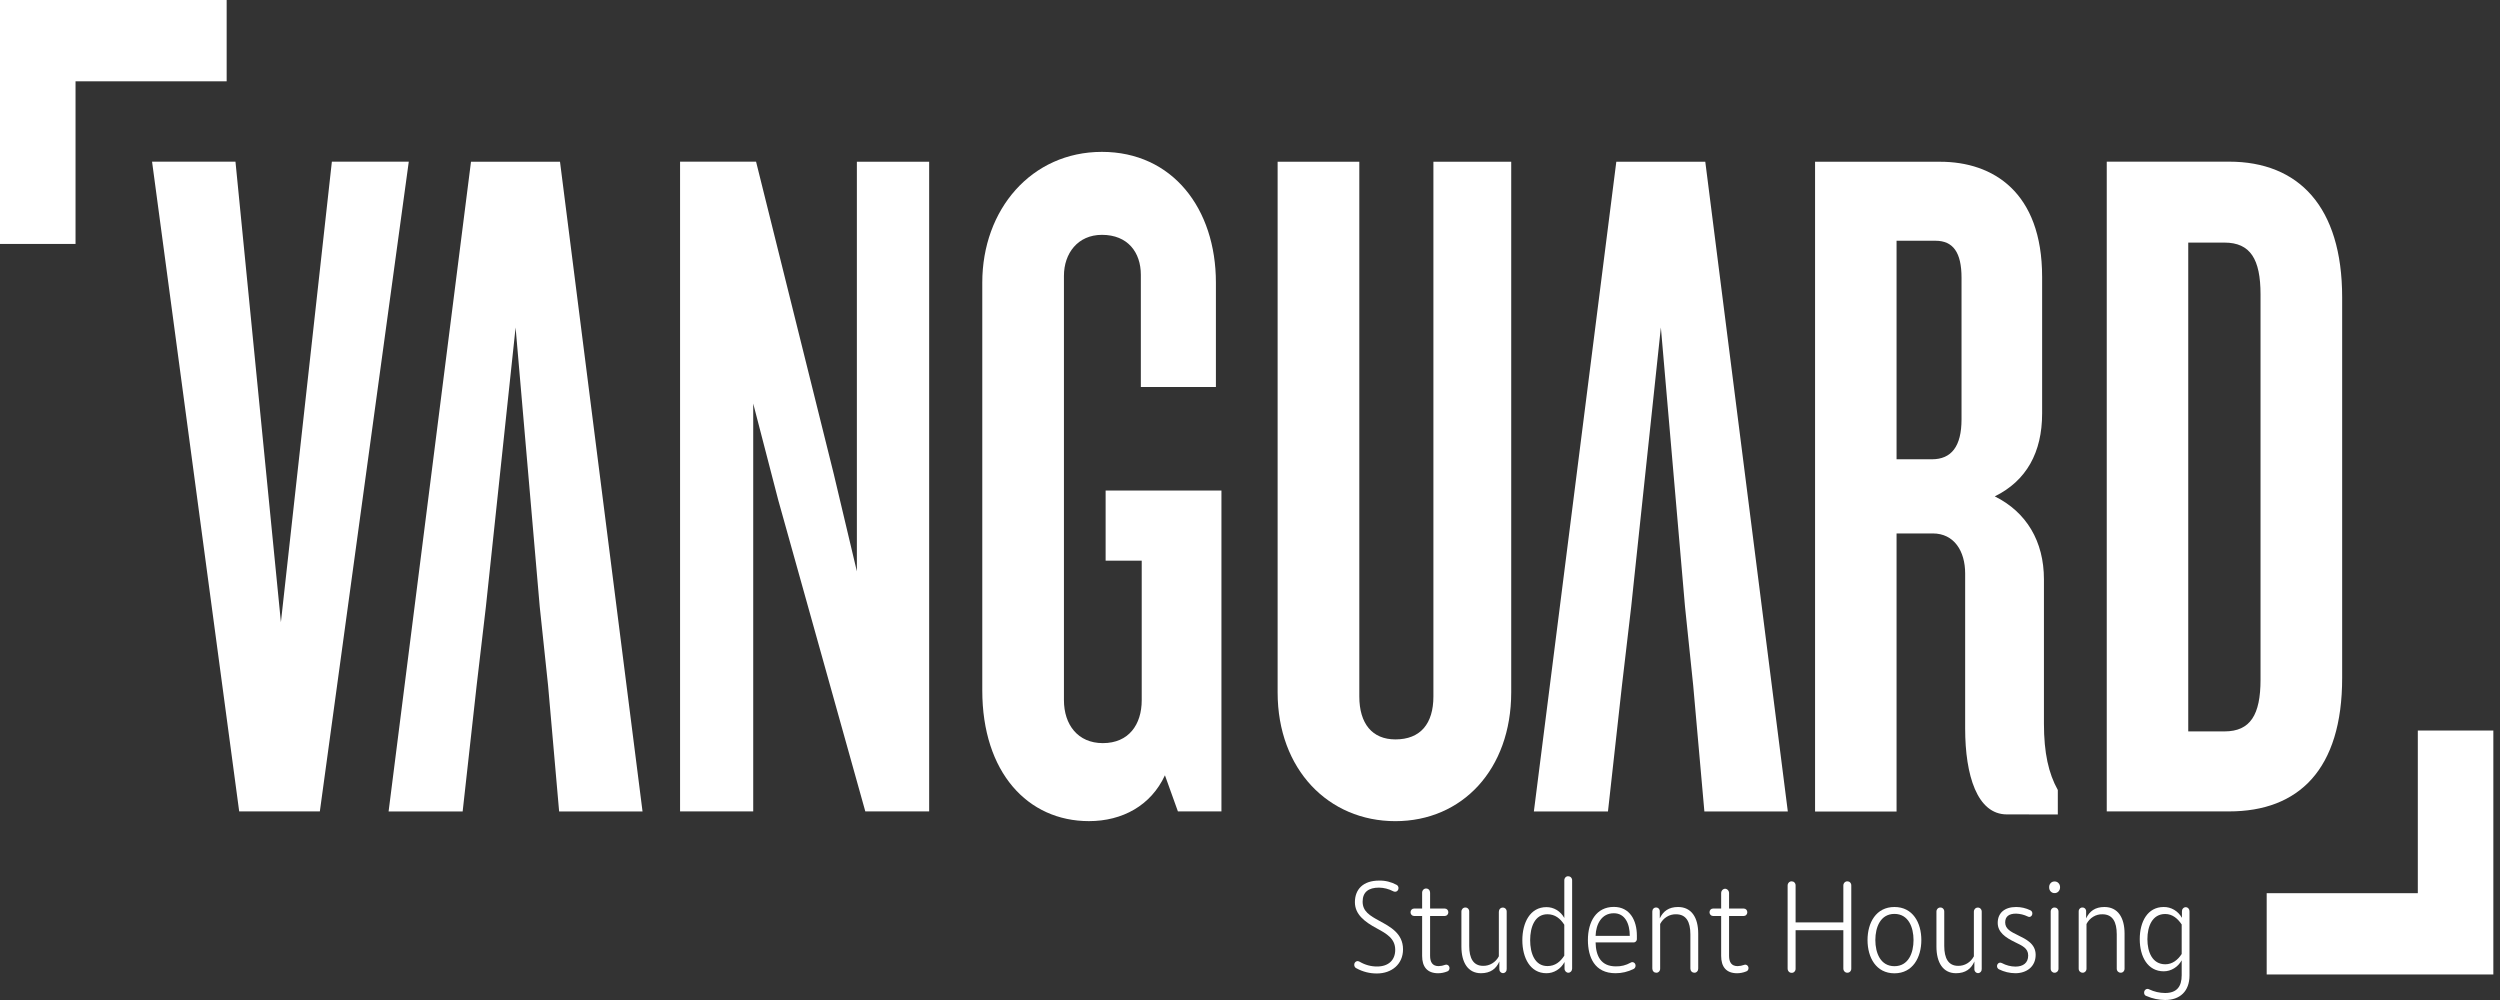
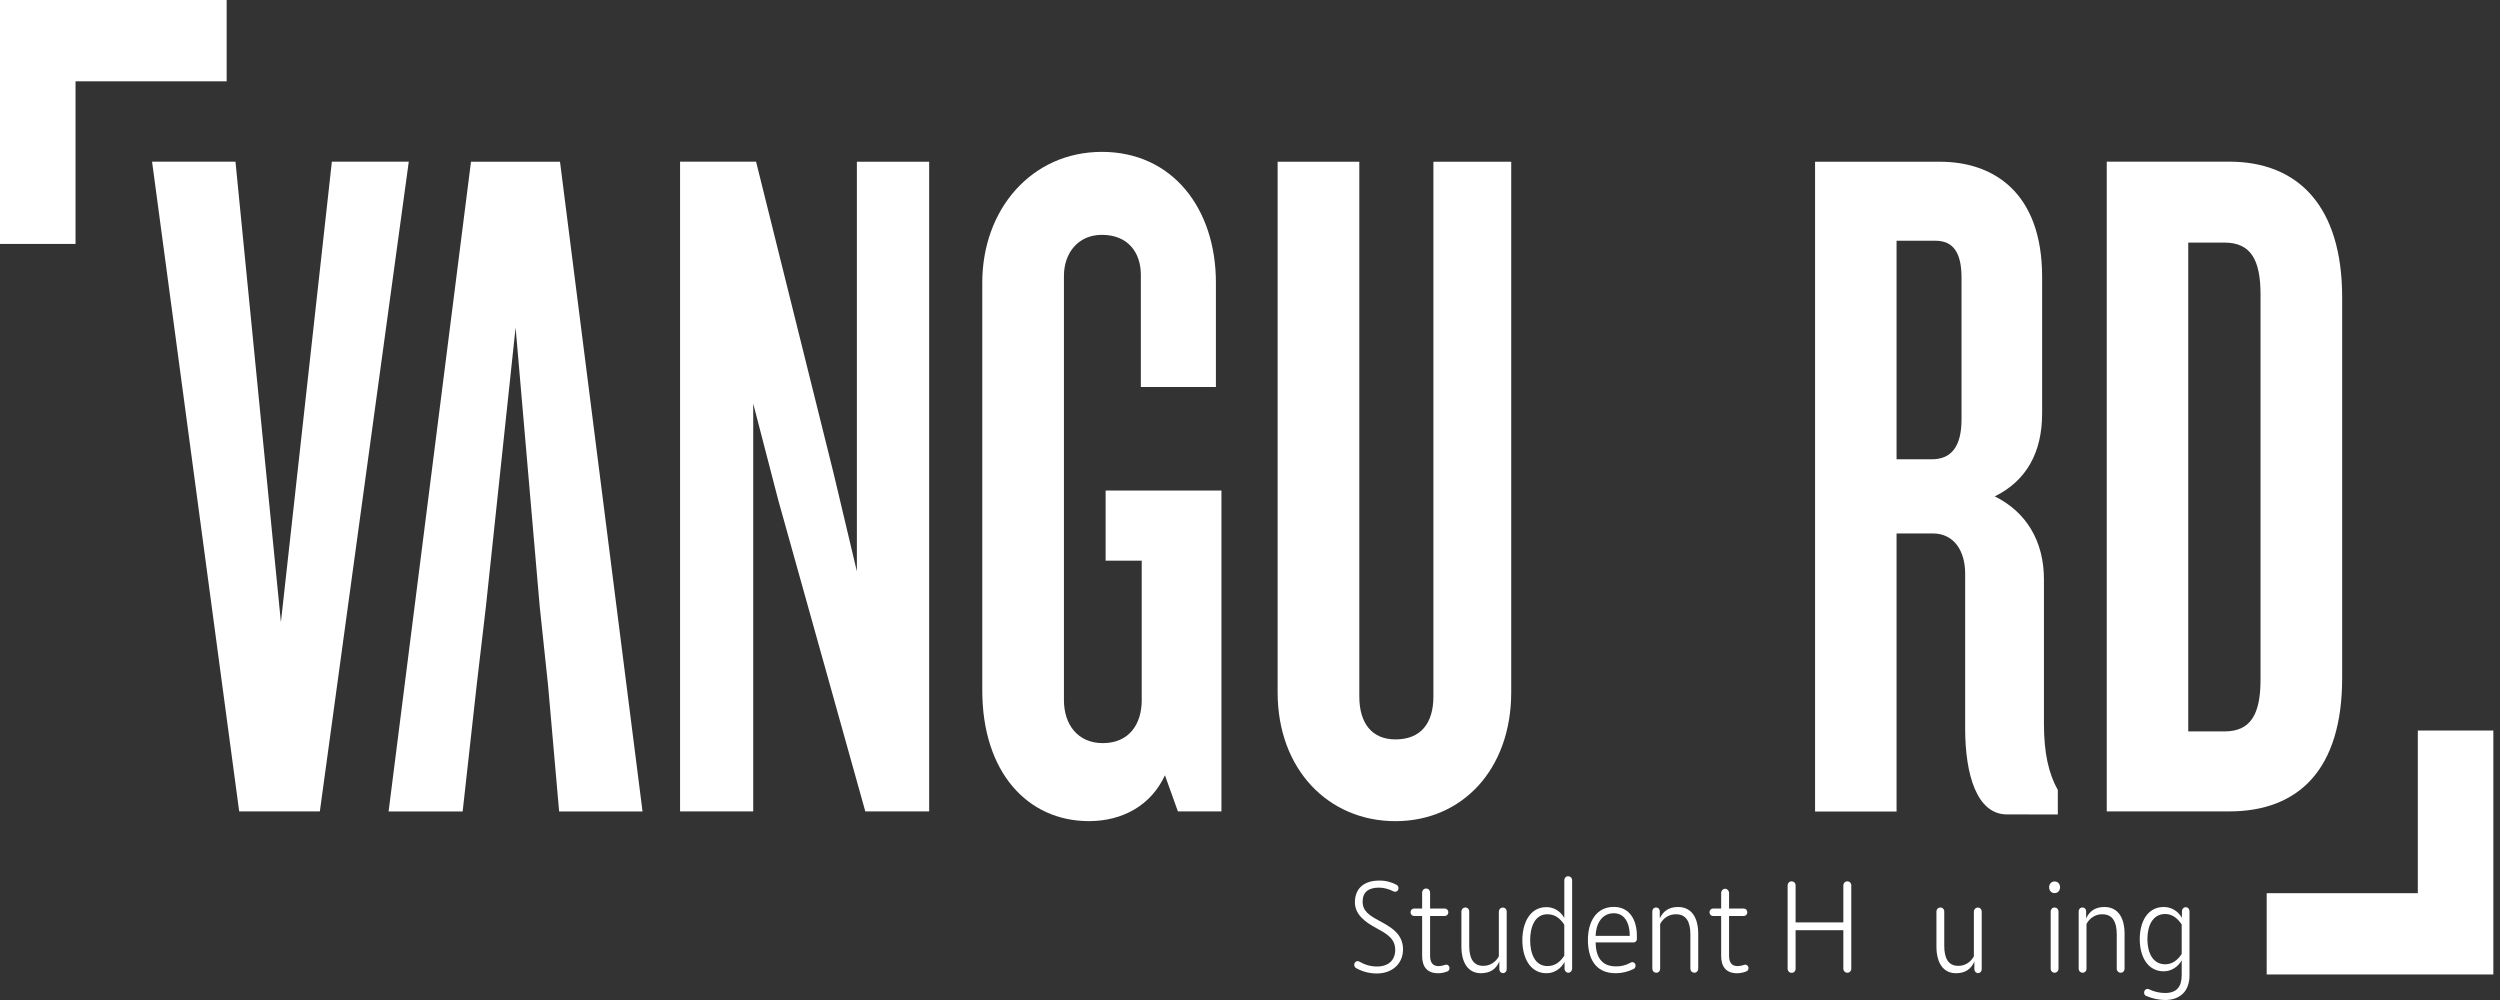
<svg xmlns="http://www.w3.org/2000/svg" width="80" height="32" viewBox="0 0 80 32" fill="none">
  <rect x="0" y="0" width="80" height="32" fill="#333333" stroke="none" />
  <path d="M10.235 25.965H7.654L4.866 5.173H7.535L8.989 19.91L10.62 5.173H13.081L10.235 25.965Z" fill="white" />
  <path d="M17.271 19.41L16.499 10.48L15.651 18.451L15.549 19.41L15.252 21.941L14.805 25.966H12.435L15.072 5.175H17.92L20.561 25.966H17.892L17.539 21.941L17.271 19.41Z" fill="white" />
  <path d="M27.69 25.965L24.904 16.003L24.103 12.914V25.965H21.762V5.173H24.194L26.68 15.166L27.42 18.284V5.175H29.733V25.965H27.69Z" fill="white" />
  <path d="M37.693 25.965L37.278 24.809C36.831 25.778 35.914 26.276 34.846 26.276C32.886 26.276 31.433 24.715 31.433 22.093V9.043C31.433 6.703 33.006 4.86 35.261 4.86C37.516 4.86 38.909 6.672 38.909 9.043V12.384H36.507V8.795C36.507 8.077 36.091 7.515 35.262 7.515C34.489 7.515 34.046 8.108 34.046 8.826V22.405C34.046 23.187 34.489 23.78 35.291 23.78C36.12 23.78 36.535 23.187 36.535 22.405V17.941H35.38V15.698H39.086V25.965H37.693Z" fill="white" />
  <path d="M44.651 26.277C42.515 26.277 40.884 24.626 40.884 22.157V5.175H43.498V22.286C43.498 23.159 43.913 23.661 44.653 23.661C45.454 23.661 45.869 23.159 45.869 22.286V5.175H48.359V22.157C48.357 24.626 46.787 26.277 44.651 26.277Z" fill="white" />
  <path d="M64.219 26.061C63.27 26.061 62.885 24.811 62.885 23.311V18.351C62.885 17.633 62.531 17.07 61.849 17.07H60.69V25.968H58.082V5.176H62.086C63.775 5.176 65.348 6.145 65.348 8.861V13.232C65.348 14.478 64.844 15.386 63.833 15.884C64.844 16.385 65.406 17.32 65.406 18.539V23.157C65.406 24.095 65.554 24.749 65.85 25.28V26.063L64.219 26.061ZM62.769 8.889C62.769 8.08 62.502 7.704 61.935 7.704H60.69V14.697H61.821C62.441 14.697 62.769 14.29 62.769 13.417L62.769 8.889Z" fill="white" />
  <path d="M71.331 25.965H67.416V5.173H71.331C73.553 5.173 74.949 6.609 74.949 9.514V21.688C74.952 24.626 73.556 25.965 71.331 25.965ZM72.337 9.42C72.337 8.295 72.012 7.763 71.182 7.763H70.024V23.405H71.182C72.012 23.405 72.337 22.873 72.337 21.749V9.42Z" fill="white" />
-   <path d="M53.92 19.41L53.148 10.48L52.3 18.451L52.199 19.41L51.902 21.941L51.455 25.966H49.084L51.722 5.175H54.569L57.21 25.966H54.54L54.183 21.941L53.92 19.41Z" fill="white" />
  <path d="M43.411 30.988C43.389 30.98 43.371 30.965 43.357 30.945C43.344 30.926 43.336 30.902 43.335 30.878C43.335 30.862 43.337 30.846 43.342 30.831C43.348 30.816 43.355 30.803 43.366 30.792C43.376 30.78 43.388 30.771 43.402 30.765C43.415 30.759 43.43 30.755 43.444 30.755C43.467 30.757 43.489 30.764 43.51 30.776C43.68 30.877 43.872 30.929 44.067 30.928C44.431 30.928 44.647 30.723 44.647 30.395C44.647 30.033 44.37 29.878 44.063 29.711C43.657 29.494 43.357 29.255 43.357 28.87C43.357 28.462 43.615 28.179 44.131 28.179C44.325 28.174 44.518 28.221 44.691 28.315C44.71 28.324 44.725 28.34 44.736 28.358C44.747 28.377 44.752 28.398 44.752 28.42C44.752 28.436 44.749 28.451 44.744 28.465C44.738 28.479 44.73 28.492 44.72 28.503C44.71 28.513 44.698 28.522 44.684 28.527C44.671 28.533 44.657 28.536 44.643 28.535C44.62 28.536 44.598 28.53 44.578 28.518C44.437 28.445 44.283 28.406 44.126 28.404C43.797 28.404 43.604 28.543 43.604 28.853C43.604 29.163 43.831 29.299 44.138 29.466C44.472 29.649 44.897 29.862 44.897 30.379C44.897 30.852 44.536 31.151 44.062 31.151C43.836 31.153 43.613 31.098 43.411 30.988Z" fill="white" />
  <path d="M45.508 30.588V29.311H45.247C45.218 29.311 45.19 29.298 45.169 29.276C45.148 29.254 45.137 29.224 45.137 29.192C45.137 29.161 45.148 29.131 45.169 29.108C45.19 29.086 45.218 29.074 45.247 29.074H45.508V28.567C45.508 28.549 45.511 28.531 45.518 28.514C45.524 28.497 45.534 28.482 45.546 28.47C45.558 28.457 45.572 28.447 45.588 28.441C45.604 28.434 45.621 28.431 45.638 28.433C45.654 28.432 45.671 28.435 45.686 28.442C45.701 28.448 45.715 28.458 45.727 28.471C45.739 28.483 45.748 28.498 45.754 28.515C45.76 28.532 45.763 28.549 45.763 28.567V29.074H46.237C46.266 29.074 46.294 29.086 46.315 29.108C46.335 29.131 46.347 29.161 46.347 29.192C46.347 29.224 46.335 29.254 46.315 29.276C46.294 29.298 46.266 29.311 46.237 29.311H45.763V30.585C45.763 30.788 45.839 30.916 46.036 30.916C46.108 30.914 46.18 30.9 46.248 30.874C46.264 30.869 46.28 30.867 46.297 30.87C46.313 30.873 46.328 30.88 46.342 30.89C46.355 30.901 46.366 30.914 46.373 30.93C46.381 30.946 46.384 30.963 46.384 30.981C46.384 31.005 46.377 31.029 46.363 31.048C46.35 31.067 46.331 31.081 46.309 31.087C46.217 31.124 46.119 31.143 46.02 31.144C45.664 31.143 45.508 30.931 45.508 30.588Z" fill="white" />
  <path d="M47.979 30.767C47.88 31 47.696 31.143 47.391 31.143C46.978 31.143 46.765 30.805 46.765 30.29V29.176C46.765 29.158 46.767 29.14 46.773 29.123C46.78 29.107 46.789 29.092 46.8 29.079C46.812 29.066 46.826 29.056 46.842 29.05C46.857 29.043 46.874 29.04 46.89 29.04C46.907 29.04 46.924 29.042 46.939 29.049C46.955 29.055 46.969 29.065 46.981 29.078C46.992 29.091 47.002 29.106 47.008 29.123C47.014 29.14 47.016 29.158 47.015 29.176V30.269C47.015 30.666 47.148 30.907 47.459 30.907C47.561 30.909 47.661 30.883 47.75 30.829C47.839 30.776 47.913 30.697 47.963 30.602V29.178C47.963 29.16 47.966 29.142 47.972 29.126C47.978 29.109 47.987 29.094 47.999 29.081C48.011 29.068 48.025 29.059 48.04 29.052C48.056 29.045 48.072 29.042 48.089 29.043C48.106 29.042 48.123 29.045 48.138 29.051C48.154 29.058 48.168 29.068 48.18 29.08C48.191 29.093 48.201 29.108 48.207 29.125C48.212 29.142 48.215 29.16 48.214 29.178V31.003C48.215 31.021 48.213 31.038 48.208 31.055C48.203 31.071 48.194 31.087 48.183 31.099C48.172 31.112 48.159 31.122 48.144 31.129C48.129 31.136 48.113 31.14 48.096 31.14C48.08 31.14 48.064 31.136 48.049 31.129C48.034 31.122 48.021 31.112 48.01 31.099C47.999 31.087 47.99 31.071 47.985 31.055C47.98 31.038 47.978 31.021 47.979 31.003V30.767Z" fill="white" />
  <path d="M48.715 30.086C48.715 29.523 48.965 29.028 49.485 29.028C49.6 29.027 49.714 29.058 49.815 29.119C49.915 29.18 49.999 29.268 50.058 29.375V28.175C50.057 28.157 50.06 28.139 50.066 28.122C50.072 28.105 50.081 28.09 50.093 28.077C50.104 28.065 50.119 28.055 50.134 28.048C50.15 28.042 50.166 28.039 50.183 28.04C50.2 28.04 50.216 28.043 50.231 28.049C50.247 28.056 50.261 28.066 50.273 28.078C50.284 28.091 50.294 28.106 50.3 28.123C50.306 28.139 50.309 28.157 50.308 28.175V30.996C50.308 31.031 50.295 31.064 50.273 31.089C50.25 31.113 50.219 31.127 50.187 31.127C50.154 31.127 50.124 31.113 50.101 31.089C50.078 31.064 50.065 31.031 50.065 30.996V30.784C50.007 30.894 49.922 30.985 49.82 31.048C49.718 31.111 49.603 31.144 49.485 31.143C48.965 31.143 48.715 30.649 48.715 30.086ZM50.057 30.58V29.591C49.928 29.391 49.761 29.256 49.518 29.256C49.113 29.256 48.965 29.665 48.965 30.085C48.965 30.506 49.113 30.914 49.518 30.914C49.762 30.915 49.929 30.779 50.058 30.58H50.057Z" fill="white" />
  <path d="M51.696 31.143C51.025 31.143 50.813 30.629 50.813 30.079C50.813 29.491 51.082 29.021 51.643 29.021C52.159 29.021 52.38 29.458 52.38 29.94V30.034C52.381 30.05 52.38 30.067 52.375 30.083C52.37 30.098 52.361 30.113 52.35 30.125C52.339 30.136 52.326 30.145 52.311 30.151C52.297 30.156 52.281 30.158 52.266 30.156H51.059C51.067 30.593 51.23 30.924 51.708 30.924C51.871 30.928 52.033 30.888 52.178 30.806C52.194 30.795 52.212 30.789 52.23 30.788C52.249 30.788 52.267 30.792 52.284 30.802C52.3 30.811 52.314 30.825 52.323 30.842C52.333 30.86 52.338 30.879 52.338 30.899C52.338 30.921 52.333 30.943 52.322 30.962C52.312 30.981 52.296 30.996 52.277 31.006C52.095 31.097 51.897 31.144 51.696 31.143ZM51.06 29.947H52.153C52.153 29.547 51.994 29.224 51.645 29.224C51.253 29.221 51.07 29.571 51.059 29.947H51.06Z" fill="white" />
  <path d="M54.092 30.992V29.898C54.092 29.498 53.959 29.257 53.633 29.257C53.53 29.254 53.428 29.281 53.339 29.336C53.249 29.39 53.175 29.471 53.125 29.567V30.992C53.126 31.01 53.123 31.028 53.117 31.045C53.111 31.062 53.102 31.077 53.09 31.09C53.078 31.102 53.064 31.112 53.048 31.119C53.033 31.125 53.016 31.128 52.999 31.127C52.983 31.127 52.966 31.124 52.951 31.118C52.935 31.111 52.922 31.101 52.91 31.089C52.898 31.076 52.889 31.061 52.883 31.044C52.877 31.028 52.874 31.01 52.874 30.992V29.167C52.874 29.15 52.877 29.133 52.883 29.117C52.889 29.101 52.898 29.087 52.909 29.075C52.921 29.063 52.934 29.054 52.949 29.048C52.964 29.042 52.98 29.039 52.996 29.04C53.011 29.04 53.027 29.042 53.042 29.049C53.056 29.055 53.069 29.064 53.08 29.076C53.091 29.088 53.1 29.102 53.106 29.118C53.111 29.133 53.114 29.15 53.113 29.167V29.388C53.22 29.159 53.401 29.024 53.697 29.024C54.126 29.024 54.343 29.359 54.343 29.877V30.992C54.343 31.01 54.34 31.028 54.335 31.045C54.328 31.061 54.319 31.077 54.307 31.09C54.296 31.102 54.282 31.112 54.266 31.119C54.251 31.125 54.234 31.128 54.217 31.127C54.201 31.127 54.184 31.124 54.169 31.118C54.154 31.111 54.14 31.101 54.128 31.089C54.116 31.076 54.107 31.061 54.101 31.044C54.095 31.028 54.092 31.01 54.092 30.992Z" fill="white" />
  <path d="M55.077 30.588V29.311H54.814C54.785 29.311 54.757 29.299 54.736 29.276C54.716 29.254 54.704 29.224 54.704 29.192C54.704 29.161 54.716 29.131 54.736 29.108C54.757 29.086 54.785 29.074 54.814 29.074H55.077V28.567C55.079 28.533 55.093 28.501 55.117 28.477C55.14 28.454 55.171 28.44 55.203 28.44C55.235 28.44 55.266 28.454 55.29 28.477C55.313 28.501 55.328 28.533 55.33 28.567V29.074H55.804C55.833 29.074 55.861 29.086 55.882 29.108C55.903 29.131 55.914 29.161 55.914 29.192C55.914 29.224 55.903 29.254 55.882 29.276C55.861 29.299 55.833 29.311 55.804 29.311H55.33V30.585C55.33 30.789 55.407 30.916 55.604 30.916C55.676 30.914 55.747 30.9 55.816 30.875C55.831 30.869 55.848 30.867 55.864 30.87C55.88 30.873 55.896 30.88 55.909 30.89C55.922 30.901 55.933 30.914 55.941 30.93C55.948 30.946 55.952 30.963 55.952 30.981C55.952 31.005 55.945 31.029 55.931 31.048C55.917 31.067 55.898 31.081 55.876 31.087C55.784 31.124 55.686 31.143 55.588 31.144C55.232 31.143 55.077 30.931 55.077 30.588Z" fill="white" />
  <path d="M57.204 30.988V28.342C57.204 28.323 57.206 28.305 57.212 28.288C57.219 28.271 57.228 28.255 57.24 28.242C57.252 28.229 57.267 28.219 57.283 28.212C57.299 28.205 57.316 28.202 57.333 28.203C57.35 28.203 57.367 28.206 57.383 28.212C57.399 28.219 57.413 28.229 57.425 28.242C57.437 28.255 57.446 28.271 57.452 28.288C57.458 28.305 57.46 28.324 57.459 28.342V29.517H58.987V28.342C58.986 28.323 58.989 28.305 58.995 28.288C59.002 28.27 59.011 28.255 59.023 28.242C59.035 28.229 59.05 28.219 59.066 28.212C59.082 28.205 59.099 28.202 59.116 28.203C59.133 28.203 59.15 28.206 59.166 28.212C59.182 28.219 59.196 28.229 59.208 28.242C59.219 28.256 59.229 28.271 59.234 28.288C59.24 28.305 59.242 28.324 59.241 28.342V30.988C59.242 31.006 59.24 31.024 59.234 31.041C59.229 31.058 59.219 31.074 59.208 31.087C59.196 31.1 59.182 31.111 59.166 31.117C59.15 31.124 59.133 31.127 59.116 31.127C59.099 31.128 59.082 31.124 59.066 31.118C59.05 31.111 59.035 31.101 59.023 31.088C59.011 31.075 59.001 31.059 58.995 31.042C58.989 31.024 58.986 31.006 58.987 30.988V29.767H57.459V30.991C57.46 31.01 57.458 31.028 57.452 31.045C57.446 31.062 57.437 31.078 57.425 31.091C57.413 31.104 57.399 31.115 57.383 31.122C57.367 31.128 57.35 31.131 57.333 31.13C57.316 31.131 57.298 31.128 57.282 31.121C57.266 31.114 57.251 31.104 57.239 31.09C57.227 31.077 57.218 31.06 57.212 31.043C57.206 31.025 57.203 31.006 57.204 30.988Z" fill="white" />
-   <path d="M59.761 30.081C59.761 29.526 60.035 29.024 60.622 29.024C61.21 29.024 61.483 29.526 61.483 30.081C61.483 30.636 61.21 31.146 60.622 31.146C60.035 31.146 59.761 30.641 59.761 30.081ZM61.233 30.081C61.233 29.673 61.069 29.245 60.622 29.245C60.175 29.245 60.011 29.669 60.011 30.081C60.011 30.493 60.174 30.918 60.622 30.918C61.07 30.918 61.233 30.494 61.233 30.081Z" fill="white" />
  <path d="M63.18 30.767C63.081 31 62.897 31.143 62.592 31.143C62.178 31.143 61.966 30.805 61.966 30.29V29.176C61.965 29.158 61.968 29.14 61.974 29.123C61.98 29.107 61.99 29.092 62.001 29.079C62.013 29.066 62.027 29.056 62.042 29.05C62.058 29.043 62.074 29.04 62.091 29.04C62.108 29.04 62.124 29.042 62.14 29.049C62.156 29.055 62.17 29.065 62.182 29.078C62.193 29.091 62.203 29.106 62.209 29.123C62.214 29.14 62.217 29.158 62.216 29.176V30.269C62.216 30.666 62.349 30.907 62.66 30.907C62.761 30.909 62.862 30.883 62.951 30.829C63.04 30.776 63.113 30.697 63.164 30.602V29.178C63.164 29.16 63.166 29.142 63.172 29.126C63.179 29.109 63.188 29.094 63.2 29.081C63.212 29.068 63.226 29.058 63.241 29.052C63.257 29.045 63.273 29.042 63.29 29.043C63.307 29.042 63.323 29.045 63.339 29.051C63.355 29.058 63.369 29.068 63.38 29.08C63.392 29.093 63.401 29.108 63.407 29.125C63.413 29.142 63.416 29.16 63.415 29.178V31.003C63.416 31.021 63.414 31.038 63.409 31.055C63.403 31.071 63.395 31.087 63.384 31.099C63.373 31.112 63.359 31.122 63.345 31.129C63.33 31.136 63.313 31.14 63.297 31.14C63.281 31.14 63.265 31.136 63.25 31.129C63.235 31.122 63.222 31.112 63.211 31.099C63.2 31.087 63.191 31.071 63.186 31.055C63.181 31.038 63.178 31.021 63.18 31.003V30.767Z" fill="white" />
-   <path d="M63.965 31.017C63.944 31.006 63.927 30.989 63.916 30.967C63.905 30.945 63.902 30.919 63.906 30.895C63.911 30.87 63.922 30.848 63.94 30.831C63.957 30.815 63.98 30.806 64.003 30.804C64.024 30.805 64.044 30.811 64.063 30.82C64.197 30.891 64.343 30.929 64.492 30.931C64.742 30.931 64.902 30.812 64.902 30.576C64.902 30.339 64.708 30.262 64.473 30.146C64.174 30 63.927 29.832 63.927 29.531C63.927 29.212 64.151 29.024 64.515 29.024C64.673 29.023 64.83 29.06 64.974 29.13C64.993 29.138 65.009 29.153 65.019 29.171C65.03 29.189 65.036 29.211 65.035 29.233C65.035 29.261 65.025 29.288 65.008 29.308C64.99 29.329 64.966 29.341 64.939 29.343C64.92 29.341 64.901 29.335 64.883 29.326C64.767 29.27 64.642 29.24 64.515 29.236C64.287 29.236 64.166 29.326 64.166 29.518C64.166 29.726 64.348 29.816 64.564 29.922C64.83 30.053 65.141 30.196 65.141 30.555C65.141 30.935 64.849 31.143 64.492 31.143C64.31 31.142 64.13 31.099 63.965 31.017Z" fill="white" />
  <path d="M65.573 28.392C65.572 28.367 65.576 28.342 65.584 28.319C65.593 28.296 65.606 28.275 65.622 28.258C65.638 28.24 65.658 28.227 65.68 28.218C65.701 28.21 65.724 28.206 65.747 28.207C65.77 28.206 65.793 28.21 65.814 28.219C65.836 28.228 65.856 28.241 65.872 28.259C65.888 28.276 65.901 28.297 65.91 28.319C65.918 28.342 65.922 28.367 65.922 28.392C65.922 28.416 65.918 28.441 65.91 28.464C65.901 28.487 65.888 28.508 65.872 28.526C65.856 28.544 65.836 28.557 65.815 28.566C65.793 28.576 65.77 28.58 65.747 28.579C65.724 28.58 65.701 28.576 65.679 28.567C65.658 28.558 65.638 28.544 65.622 28.527C65.605 28.509 65.592 28.488 65.584 28.465C65.576 28.441 65.572 28.416 65.573 28.392ZM65.622 30.992V29.175C65.621 29.157 65.624 29.14 65.63 29.123C65.636 29.106 65.645 29.09 65.657 29.078C65.669 29.065 65.683 29.055 65.698 29.049C65.714 29.042 65.731 29.039 65.747 29.04C65.764 29.04 65.78 29.043 65.796 29.049C65.811 29.056 65.825 29.066 65.837 29.079C65.849 29.091 65.858 29.107 65.864 29.123C65.87 29.14 65.873 29.157 65.872 29.175V30.992C65.873 31.01 65.87 31.028 65.864 31.044C65.858 31.061 65.848 31.076 65.837 31.089C65.825 31.101 65.811 31.111 65.796 31.118C65.78 31.124 65.764 31.128 65.747 31.127C65.731 31.128 65.714 31.125 65.698 31.119C65.683 31.112 65.669 31.102 65.657 31.09C65.645 31.077 65.636 31.061 65.63 31.045C65.624 31.028 65.621 31.01 65.622 30.992Z" fill="white" />
  <path d="M67.736 30.992V29.898C67.736 29.498 67.603 29.257 67.276 29.257C67.173 29.254 67.071 29.281 66.982 29.336C66.892 29.39 66.818 29.471 66.768 29.567V30.992C66.769 31.01 66.766 31.028 66.76 31.045C66.754 31.062 66.745 31.077 66.733 31.09C66.721 31.102 66.707 31.112 66.692 31.119C66.676 31.125 66.659 31.128 66.643 31.127C66.626 31.127 66.61 31.124 66.594 31.118C66.579 31.111 66.565 31.101 66.553 31.089C66.541 31.076 66.532 31.061 66.526 31.044C66.52 31.028 66.517 31.01 66.518 30.992V29.167C66.517 29.15 66.52 29.133 66.526 29.117C66.532 29.101 66.541 29.087 66.553 29.075C66.564 29.063 66.578 29.054 66.593 29.048C66.607 29.042 66.623 29.039 66.639 29.04C66.655 29.04 66.67 29.042 66.685 29.049C66.699 29.055 66.713 29.064 66.724 29.076C66.735 29.088 66.743 29.102 66.749 29.118C66.755 29.133 66.757 29.15 66.756 29.167V29.388C66.863 29.159 67.045 29.024 67.341 29.024C67.769 29.024 67.986 29.359 67.986 29.877V30.992C67.986 31.01 67.984 31.028 67.978 31.045C67.972 31.061 67.963 31.077 67.951 31.09C67.939 31.102 67.925 31.112 67.909 31.119C67.894 31.125 67.877 31.128 67.861 31.127C67.844 31.127 67.828 31.124 67.812 31.118C67.797 31.111 67.783 31.101 67.771 31.089C67.759 31.076 67.75 31.061 67.744 31.044C67.738 31.028 67.735 31.01 67.736 30.992Z" fill="white" />
  <path d="M68.691 31.874C68.668 31.869 68.646 31.856 68.632 31.835C68.617 31.815 68.61 31.789 68.612 31.764C68.611 31.743 68.616 31.723 68.625 31.706C68.635 31.688 68.648 31.673 68.664 31.662C68.68 31.651 68.698 31.645 68.717 31.645C68.736 31.644 68.755 31.648 68.771 31.658C68.932 31.735 69.106 31.775 69.283 31.776C69.655 31.776 69.814 31.572 69.814 31.208V30.731C69.754 30.837 69.671 30.926 69.57 30.987C69.47 31.049 69.357 31.081 69.241 31.082C68.725 31.082 68.472 30.612 68.472 30.053C68.472 29.494 68.722 29.024 69.237 29.024C69.355 29.022 69.47 29.053 69.573 29.114C69.675 29.174 69.761 29.263 69.822 29.371V29.171C69.821 29.153 69.823 29.135 69.828 29.118C69.834 29.101 69.842 29.085 69.854 29.072C69.865 29.059 69.879 29.048 69.894 29.041C69.909 29.034 69.926 29.03 69.943 29.03C69.96 29.03 69.976 29.034 69.992 29.041C70.007 29.048 70.021 29.059 70.032 29.072C70.043 29.085 70.052 29.101 70.058 29.118C70.063 29.135 70.065 29.153 70.064 29.171V31.212C70.064 31.726 69.753 32 69.283 32C69.08 31.998 68.879 31.956 68.691 31.874ZM69.814 30.527V29.583C69.685 29.392 69.518 29.248 69.287 29.248C68.874 29.248 68.717 29.641 68.717 30.053C68.717 30.465 68.874 30.857 69.29 30.857C69.514 30.857 69.689 30.719 69.814 30.528V30.527Z" fill="white" />
  <path d="M7.253 0V2.602H2.417V7.806H0V0H7.253Z" fill="white" />
  <path d="M79.787 23.377V31.183H72.534V28.582H77.37V23.377H79.787Z" fill="white" />
</svg>